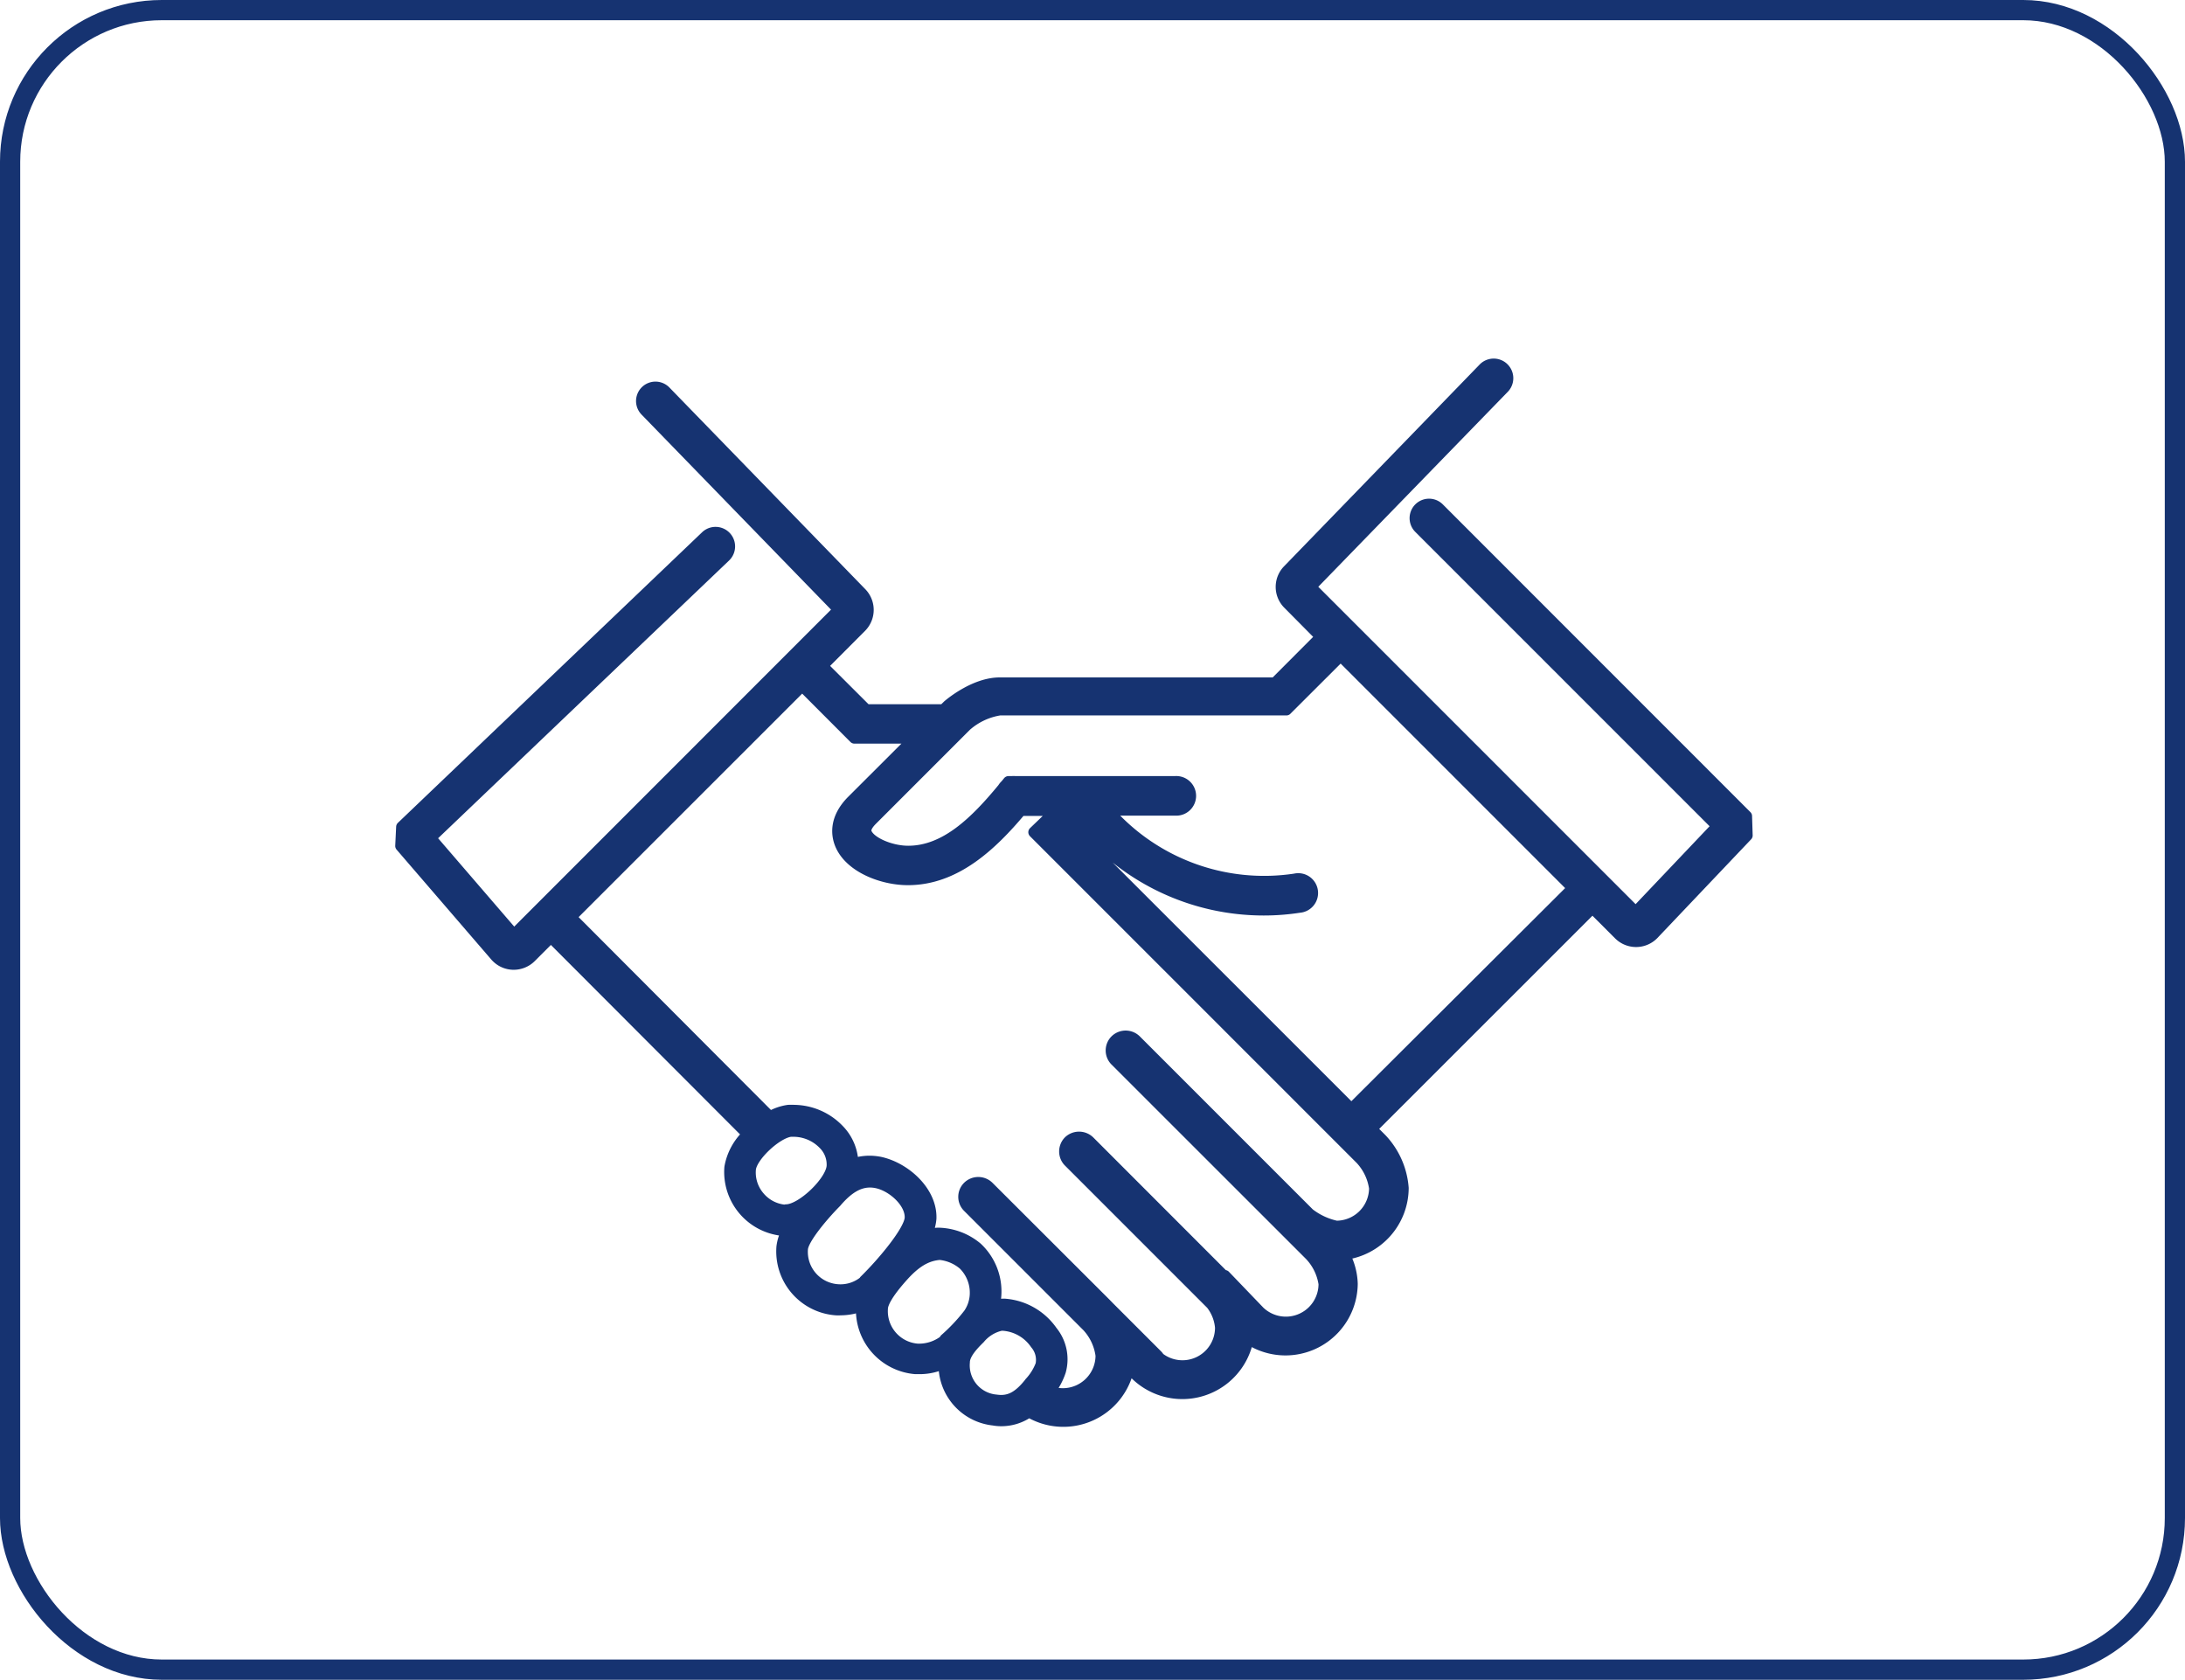
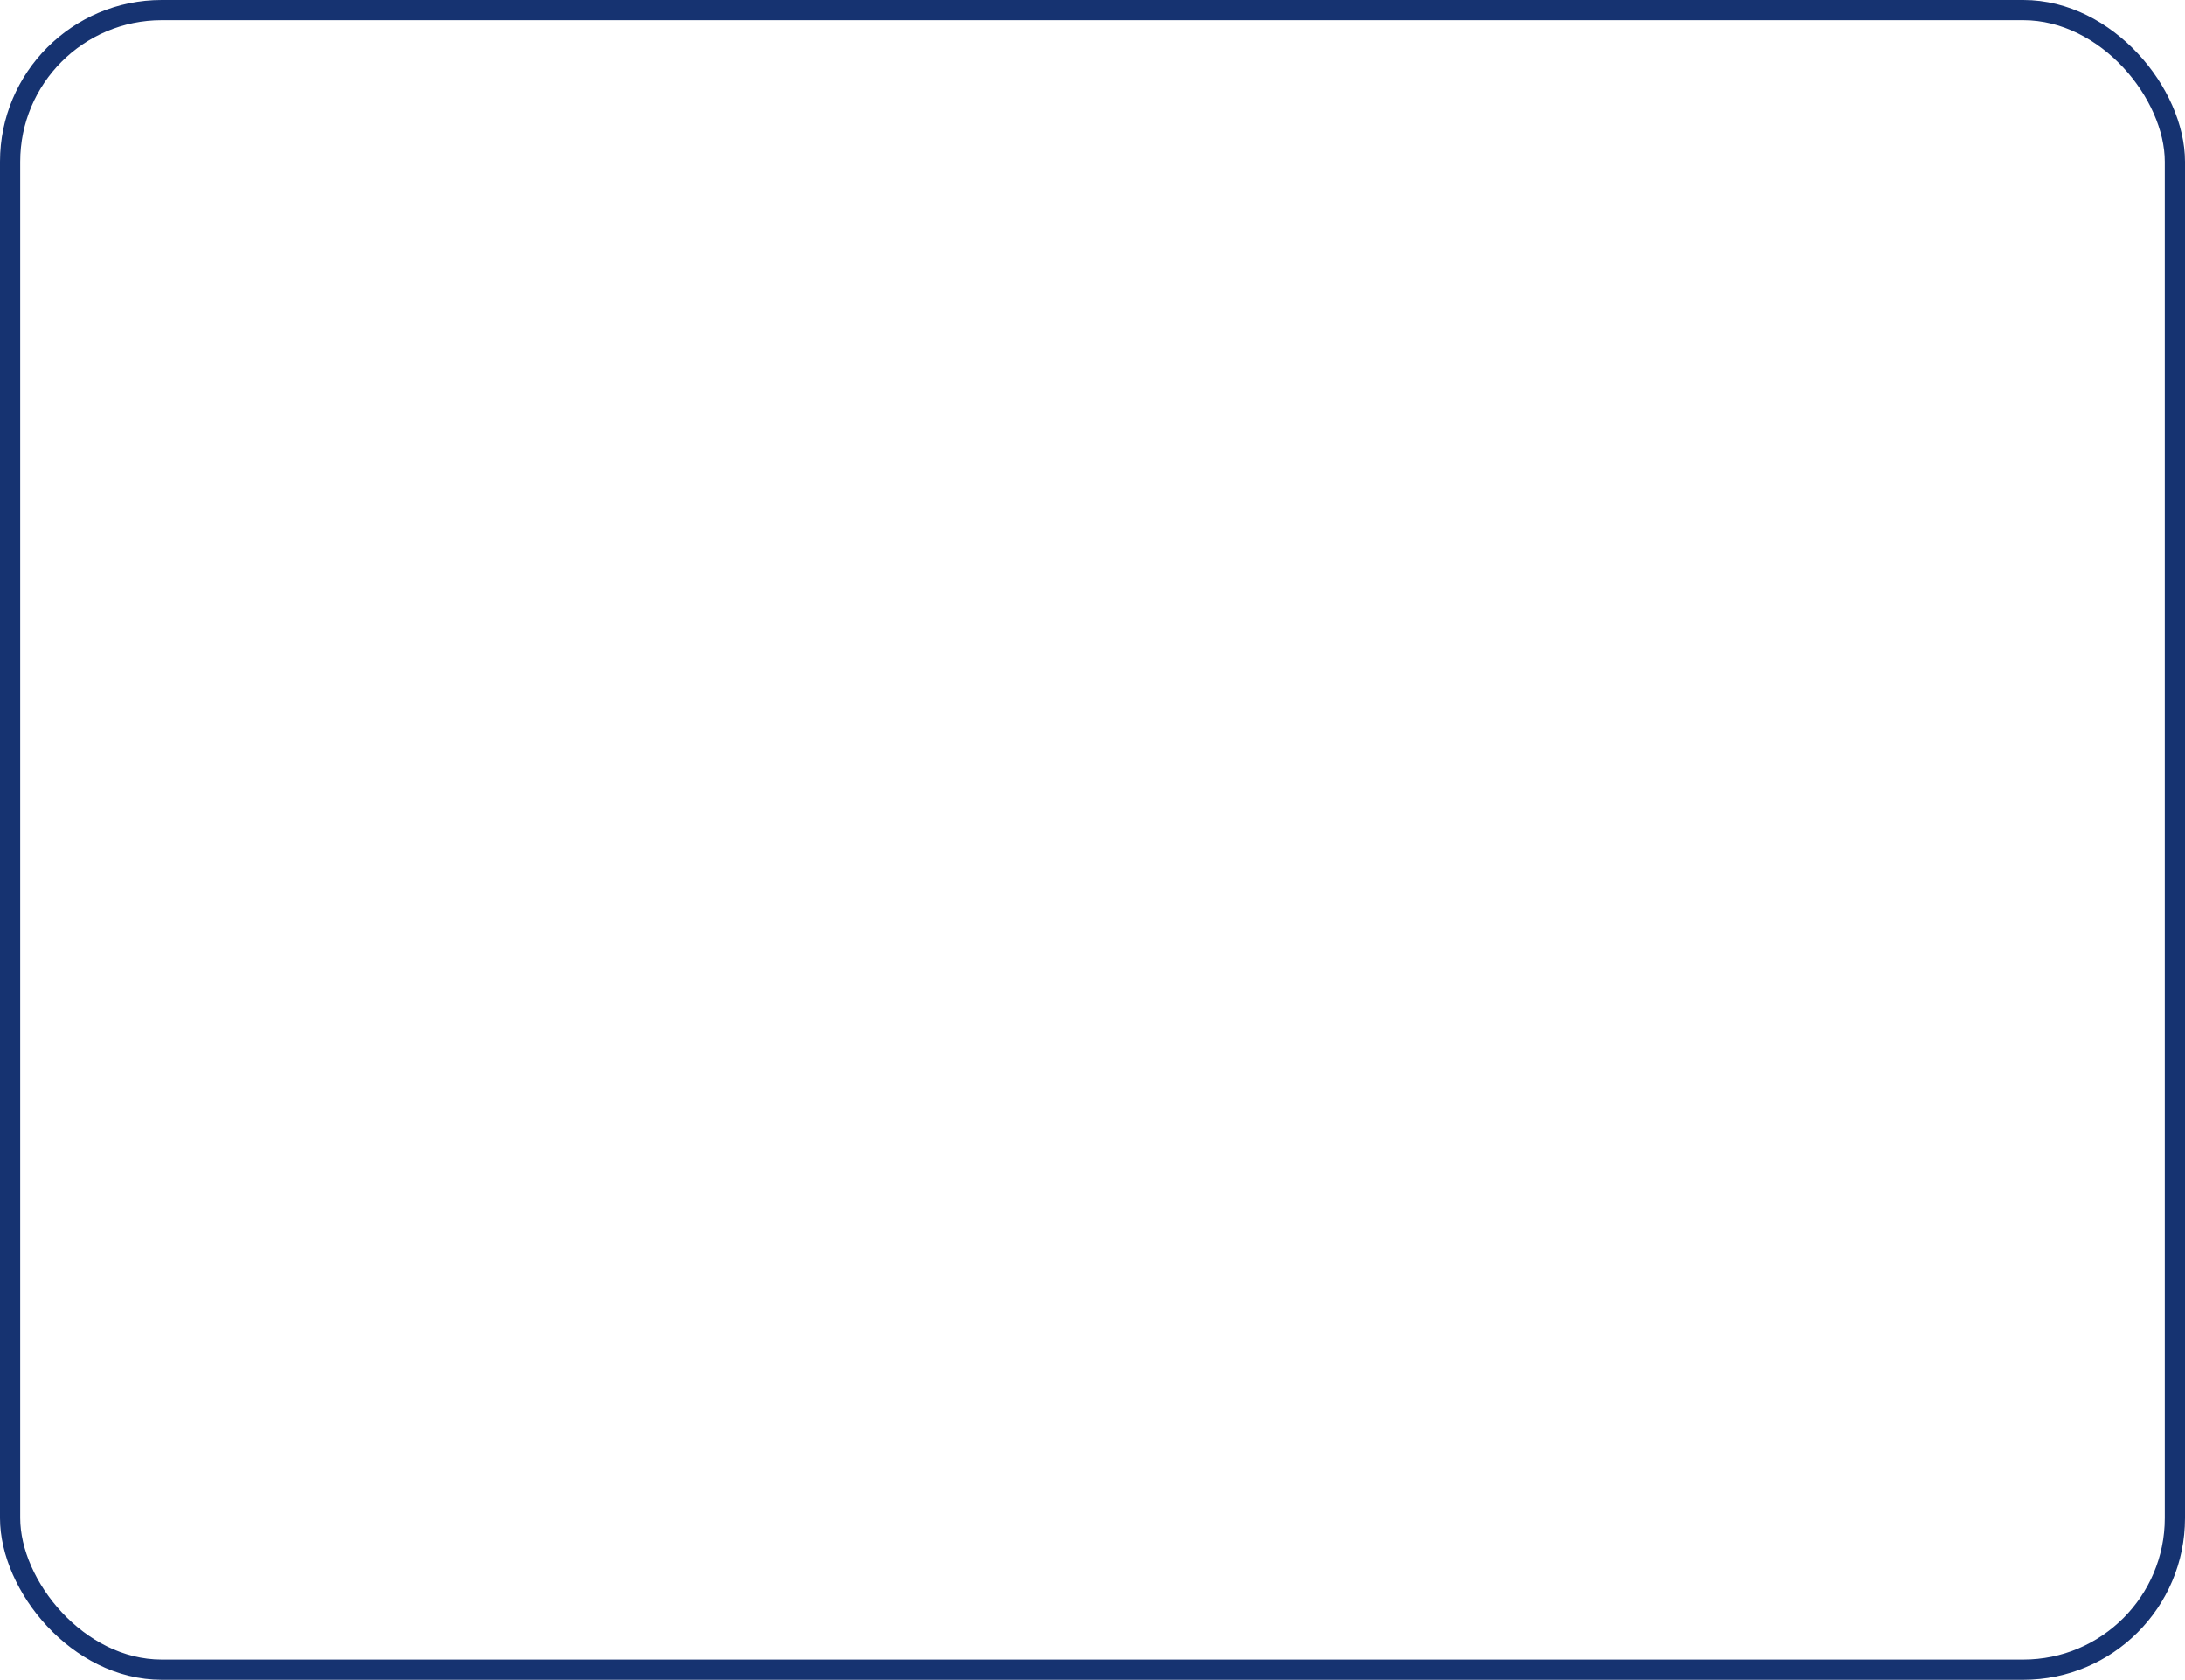
<svg xmlns="http://www.w3.org/2000/svg" viewBox="0 0 216.16 166.16">
  <defs>
    <style>.cls-1{fill:#163371;stroke-linecap:round;stroke-linejoin:round;stroke-width:1.12px;}.cls-1,.cls-2{stroke:#163371;}.cls-2{fill:none;stroke-miterlimit:10;stroke-width:2px;}</style>
  </defs>
  <g id="レイヤー_2" data-name="レイヤー 2">
    <g id="レイヤー_1-2" data-name="レイヤー 1">
-       <path class="cls-1" d="M172.77,80.73,142.34,50.29a1.36,1.36,0,1,0-1.93,1.93l29.5,29.5-8.09,8.52L129.63,58.05l19.14-19.69a1.36,1.36,0,0,0-2-1.9L127.46,56.38a2.36,2.36,0,0,0,0,3.35L130.7,63l-4.56,4.57H98.9c-2.45,0-4.86,2-5.13,2.24l-.08.08-.34.33H85.69l-4.36-4.35L85.19,62a2.38,2.38,0,0,0,0-3.34L65.82,38.72a1.36,1.36,0,1,0-1.95,1.9L83,60.31,50.84,92.48l-8.27-9.6L71.73,55.05a1.36,1.36,0,0,0-1.88-2L39.75,81.8l-.09,1.88L49.07,94.6l.08.08a2.36,2.36,0,0,0,1.67.69,2.4,2.4,0,0,0,1.68-.69l2-2L74,112.21a5.85,5.85,0,0,0-1.78,3.27,5.79,5.79,0,0,0,5.32,6.22h.37a4.57,4.57,0,0,0-.54,1.64,5.78,5.78,0,0,0,5.32,6.21,3.46,3.46,0,0,0,.46,0,5.8,5.8,0,0,0,2.1-.4s0,0,0,0a5.81,5.81,0,0,0,5.32,6.22H91a5.64,5.64,0,0,0,2.41-.55,5.46,5.46,0,0,0,4.87,5.63,4.29,4.29,0,0,0,.79.07,4.7,4.7,0,0,0,2.73-.88,6.59,6.59,0,0,0,9.86-4.38l.66.66a6.6,6.6,0,0,0,11.15-3.54A6.59,6.59,0,0,0,133.76,127a6.45,6.45,0,0,0-.8-2.93,6.63,6.63,0,0,0,5.84-6.55,7.9,7.9,0,0,0-2.15-4.85l-1-1,21.89-21.88,2.64,2.64a2.38,2.38,0,0,0,3.35,0l9.3-9.79Zm-95,39h-.08a3.75,3.75,0,0,1-2.57-1.31,3.71,3.71,0,0,1-.9-2.74c.1-1.29,2.6-3.63,4-3.79l.35,0a4.18,4.18,0,0,1,2.93,1.28,2.86,2.86,0,0,1,.84,2.11C82.32,116.81,79.33,119.69,77.77,119.69Zm7.77,7a3.7,3.7,0,0,1-2.7.86,3.77,3.77,0,0,1-3.47-4.05c.08-1,2-3.28,3.26-4.56l.07-.07c1.16-1.37,2.23-2,3.36-2a3.18,3.18,0,0,1,.67.07c1.56.32,3.39,1.95,3.33,3.49C90,121.73,87.4,124.86,85.54,126.68Zm8,5.8a4.11,4.11,0,0,1-2.79.94,3.78,3.78,0,0,1-3.47-4c0-.5.43-1.47,2.08-3.3,1.28-1.41,2.36-2,3.61-2.1h0a4.3,4.3,0,0,1,2.36,1,3.93,3.93,0,0,1,1.16,3.1,3.69,3.69,0,0,1-.63,1.8A17.94,17.94,0,0,1,93.5,132.48ZM103,135a5.41,5.41,0,0,1-1.11,1.78l-.09.12c-1.07,1.32-2,1.79-3.24,1.61a3.46,3.46,0,0,1-3.17-3.77c0-.8.87-1.73,1.51-2.35a3.85,3.85,0,0,1,2.08-1.3,1.61,1.61,0,0,1,.39,0,4.26,4.26,0,0,1,3.09,1.84A2.43,2.43,0,0,1,103,135Zm33-17.48a3.8,3.8,0,0,1-3.8,3.79,6.69,6.69,0,0,1-2.69-1.25l-17.15-17.15a1.43,1.43,0,0,0-2,0,1.41,1.41,0,0,0,0,2l19.23,19.22A5.26,5.26,0,0,1,131,127a3.79,3.79,0,0,1-6.42,2.74l-3.41-3.55-.07.07-13.35-13.36a1.45,1.45,0,0,0-2,0,1.43,1.43,0,0,0-.41,1,1.41,1.41,0,0,0,.41,1l14.1,14.1a4.35,4.35,0,0,1,.91,2.32,3.78,3.78,0,0,1-6.1,3,1.21,1.21,0,0,0-.2-.26l-4.75-4.75-.35-.36h0L97.78,117.39a1.44,1.44,0,0,0-2,0,1.4,1.4,0,0,0,0,2l11.81,11.81a5.26,5.26,0,0,1,1.35,2.89,3.8,3.8,0,0,1-3.8,3.79,3.74,3.74,0,0,1-1.33-.25,6.57,6.57,0,0,0,1.08-2,4.37,4.37,0,0,0-.82-3.93,6.26,6.26,0,0,0-4.72-2.68,4.28,4.28,0,0,0-.81.08l-.2.06a5.78,5.78,0,0,0,.16-1,5.9,5.9,0,0,0-1.85-4.72A6.14,6.14,0,0,0,92.84,122a5.28,5.28,0,0,0-1.23.18,4.47,4.47,0,0,0,.47-1.64c.1-2.65-2.52-5-5-5.55a5.63,5.63,0,0,0-1.07-.11,5.15,5.15,0,0,0-1.65.28,4.88,4.88,0,0,0-1.4-3.4,6.21,6.21,0,0,0-4.39-1.91,5.65,5.65,0,0,0-.58,0,5,5,0,0,0-1.82.64L56.45,90.72l22.91-22.9L84.53,73h6l-6.21,6.2c-1.82,1.82-1.51,3.48-1.17,4.31.94,2.27,4.14,3.49,6.67,3.49,4.68,0,8.26-3.38,11.17-6.85h3.56l-2.26,2.17,32.33,32.33A5.31,5.31,0,0,1,136,117.54Zm-2.31-7.8L106.51,82.55l.74-.74A23.36,23.36,0,0,0,125,90a23,23,0,0,0,3.54-.27,1.4,1.4,0,1,0-.42-2.76,20.54,20.54,0,0,1-18.58-6.85h6.71a1.4,1.4,0,1,0,0-2.79H100.43a1.55,1.55,0,0,0-.31,0h-.35l-.27.33a1.49,1.49,0,0,0-.27.33c-2.68,3.25-5.67,6.23-9.38,6.23-1.75,0-3.77-.88-4.15-1.81-.06-.13-.23-.54.58-1.34l9.3-9.3a6.61,6.61,0,0,1,3.32-1.56h28.36l5.37-5.36,23,23Z" />
      <rect class="cls-2" x="1" y="1" width="214.16" height="164.16" rx="15" />
    </g>
  </g>
</svg>